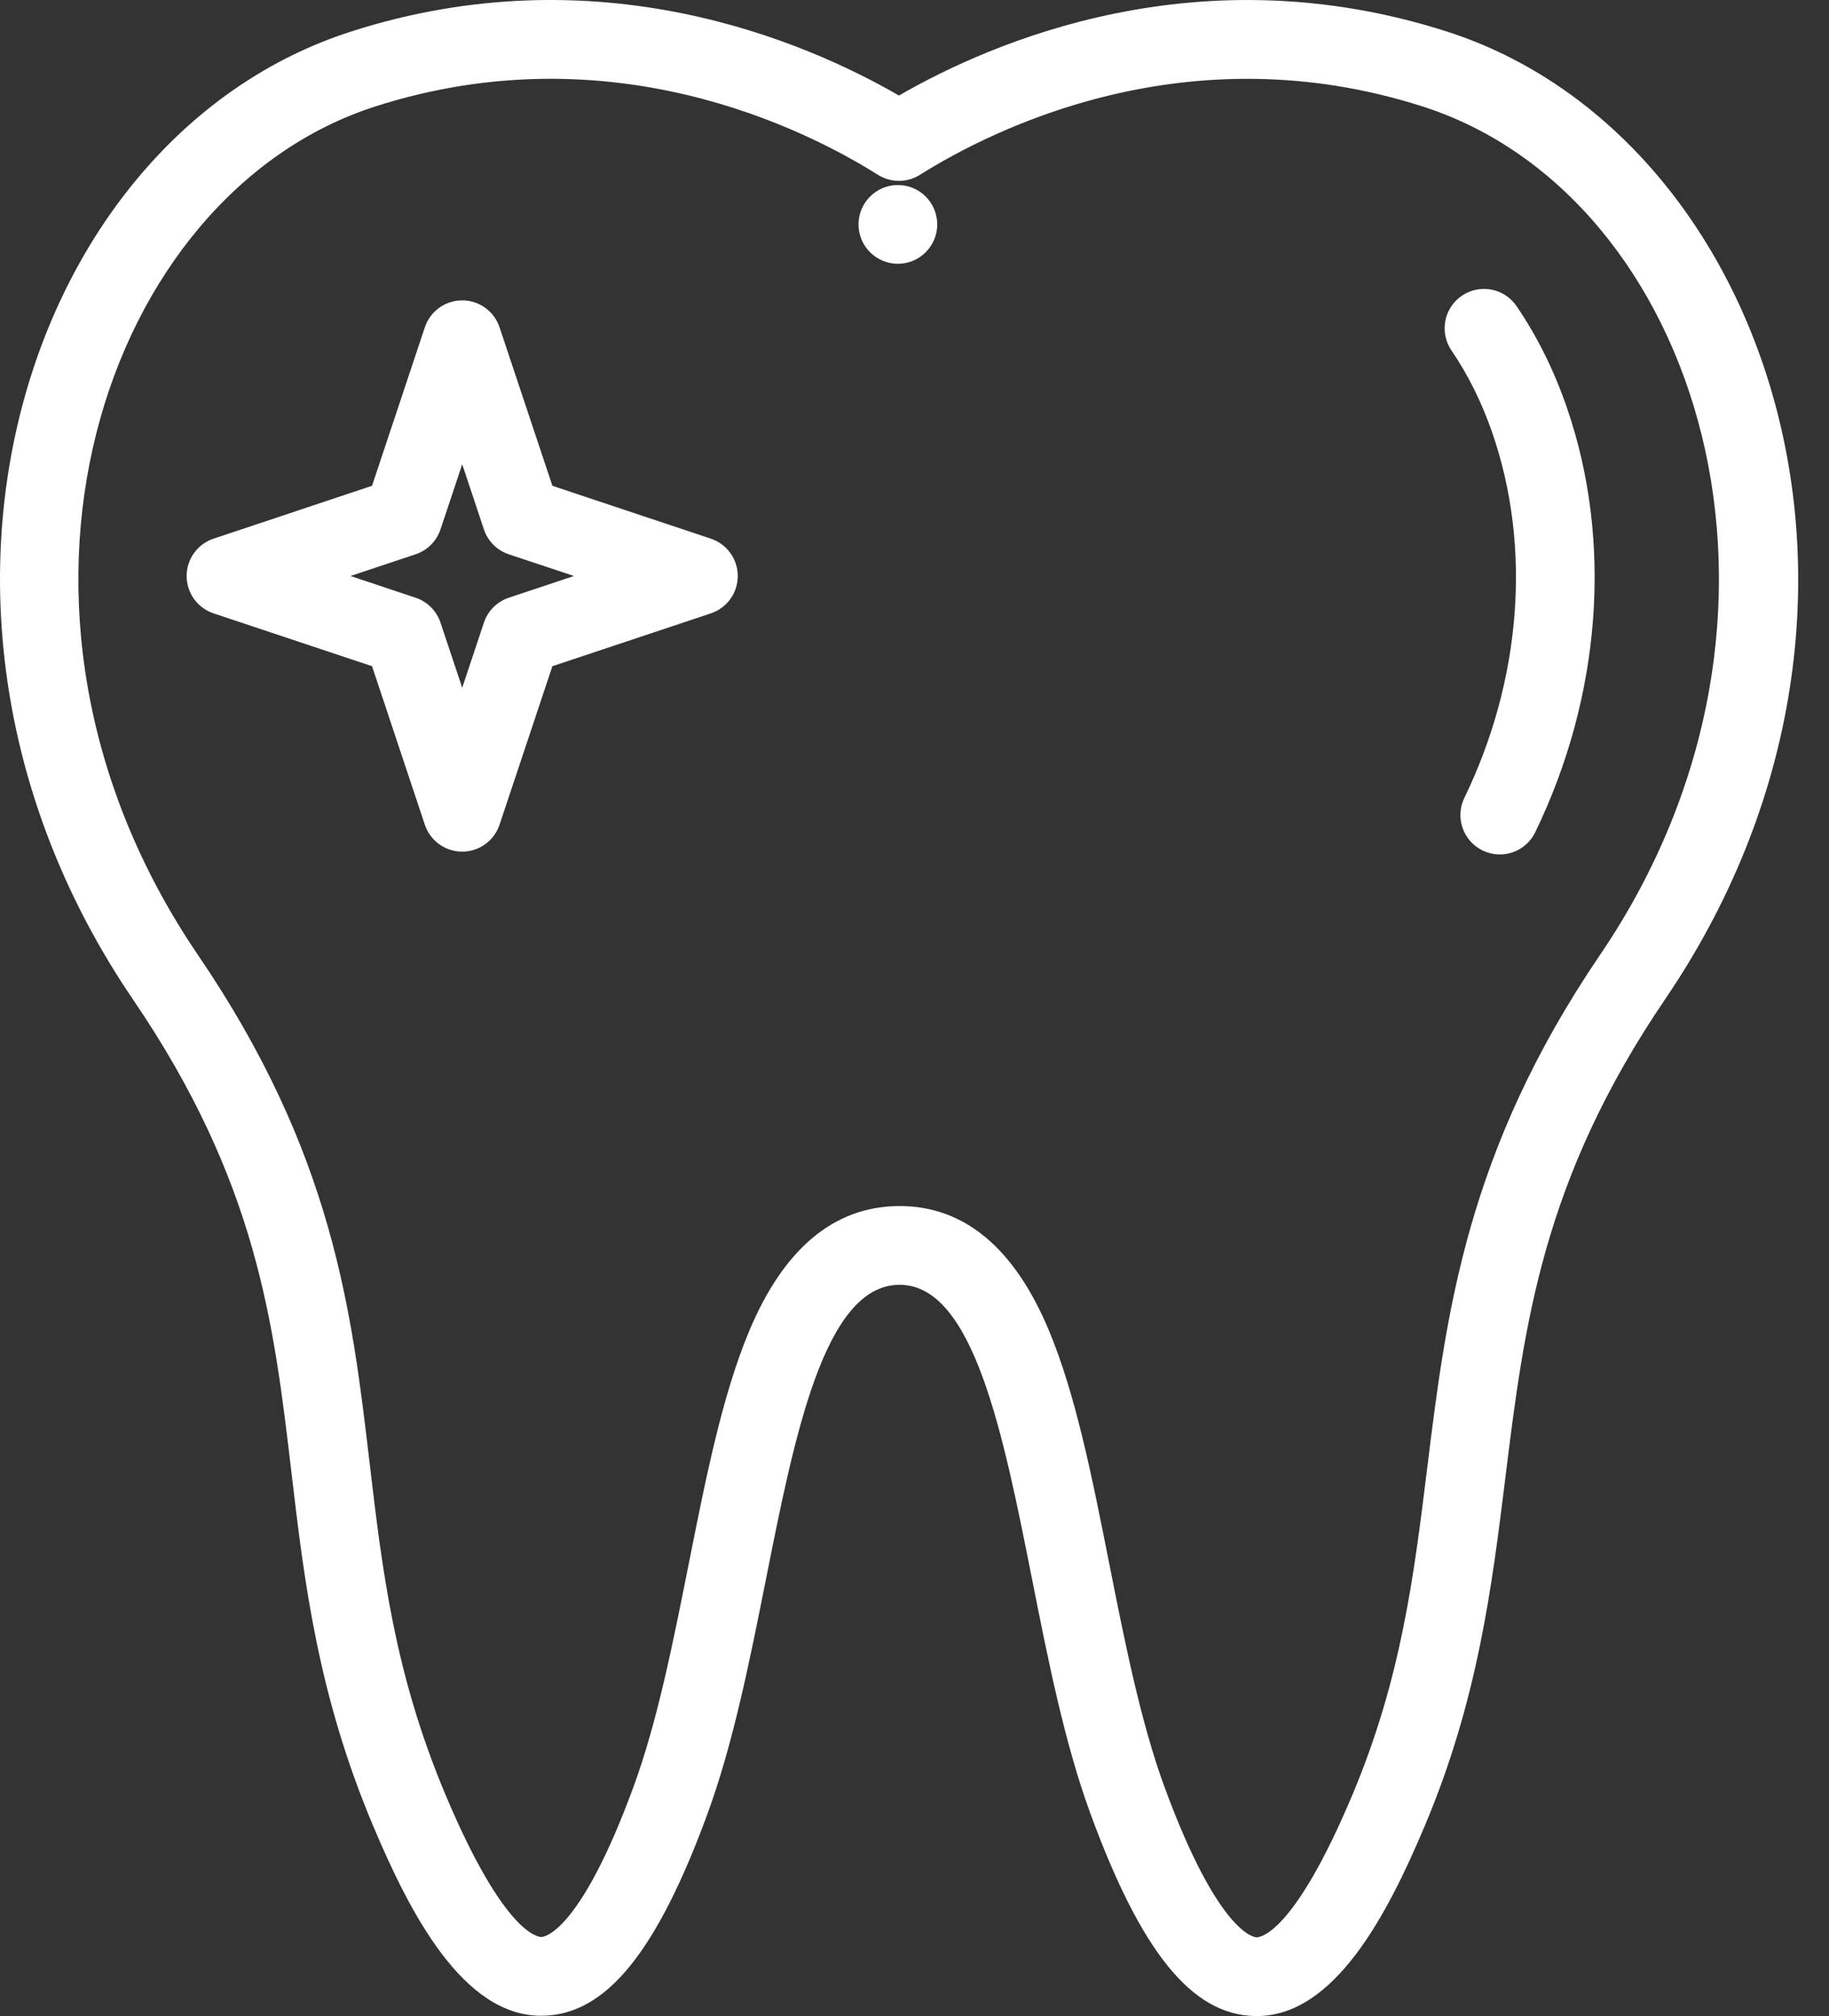
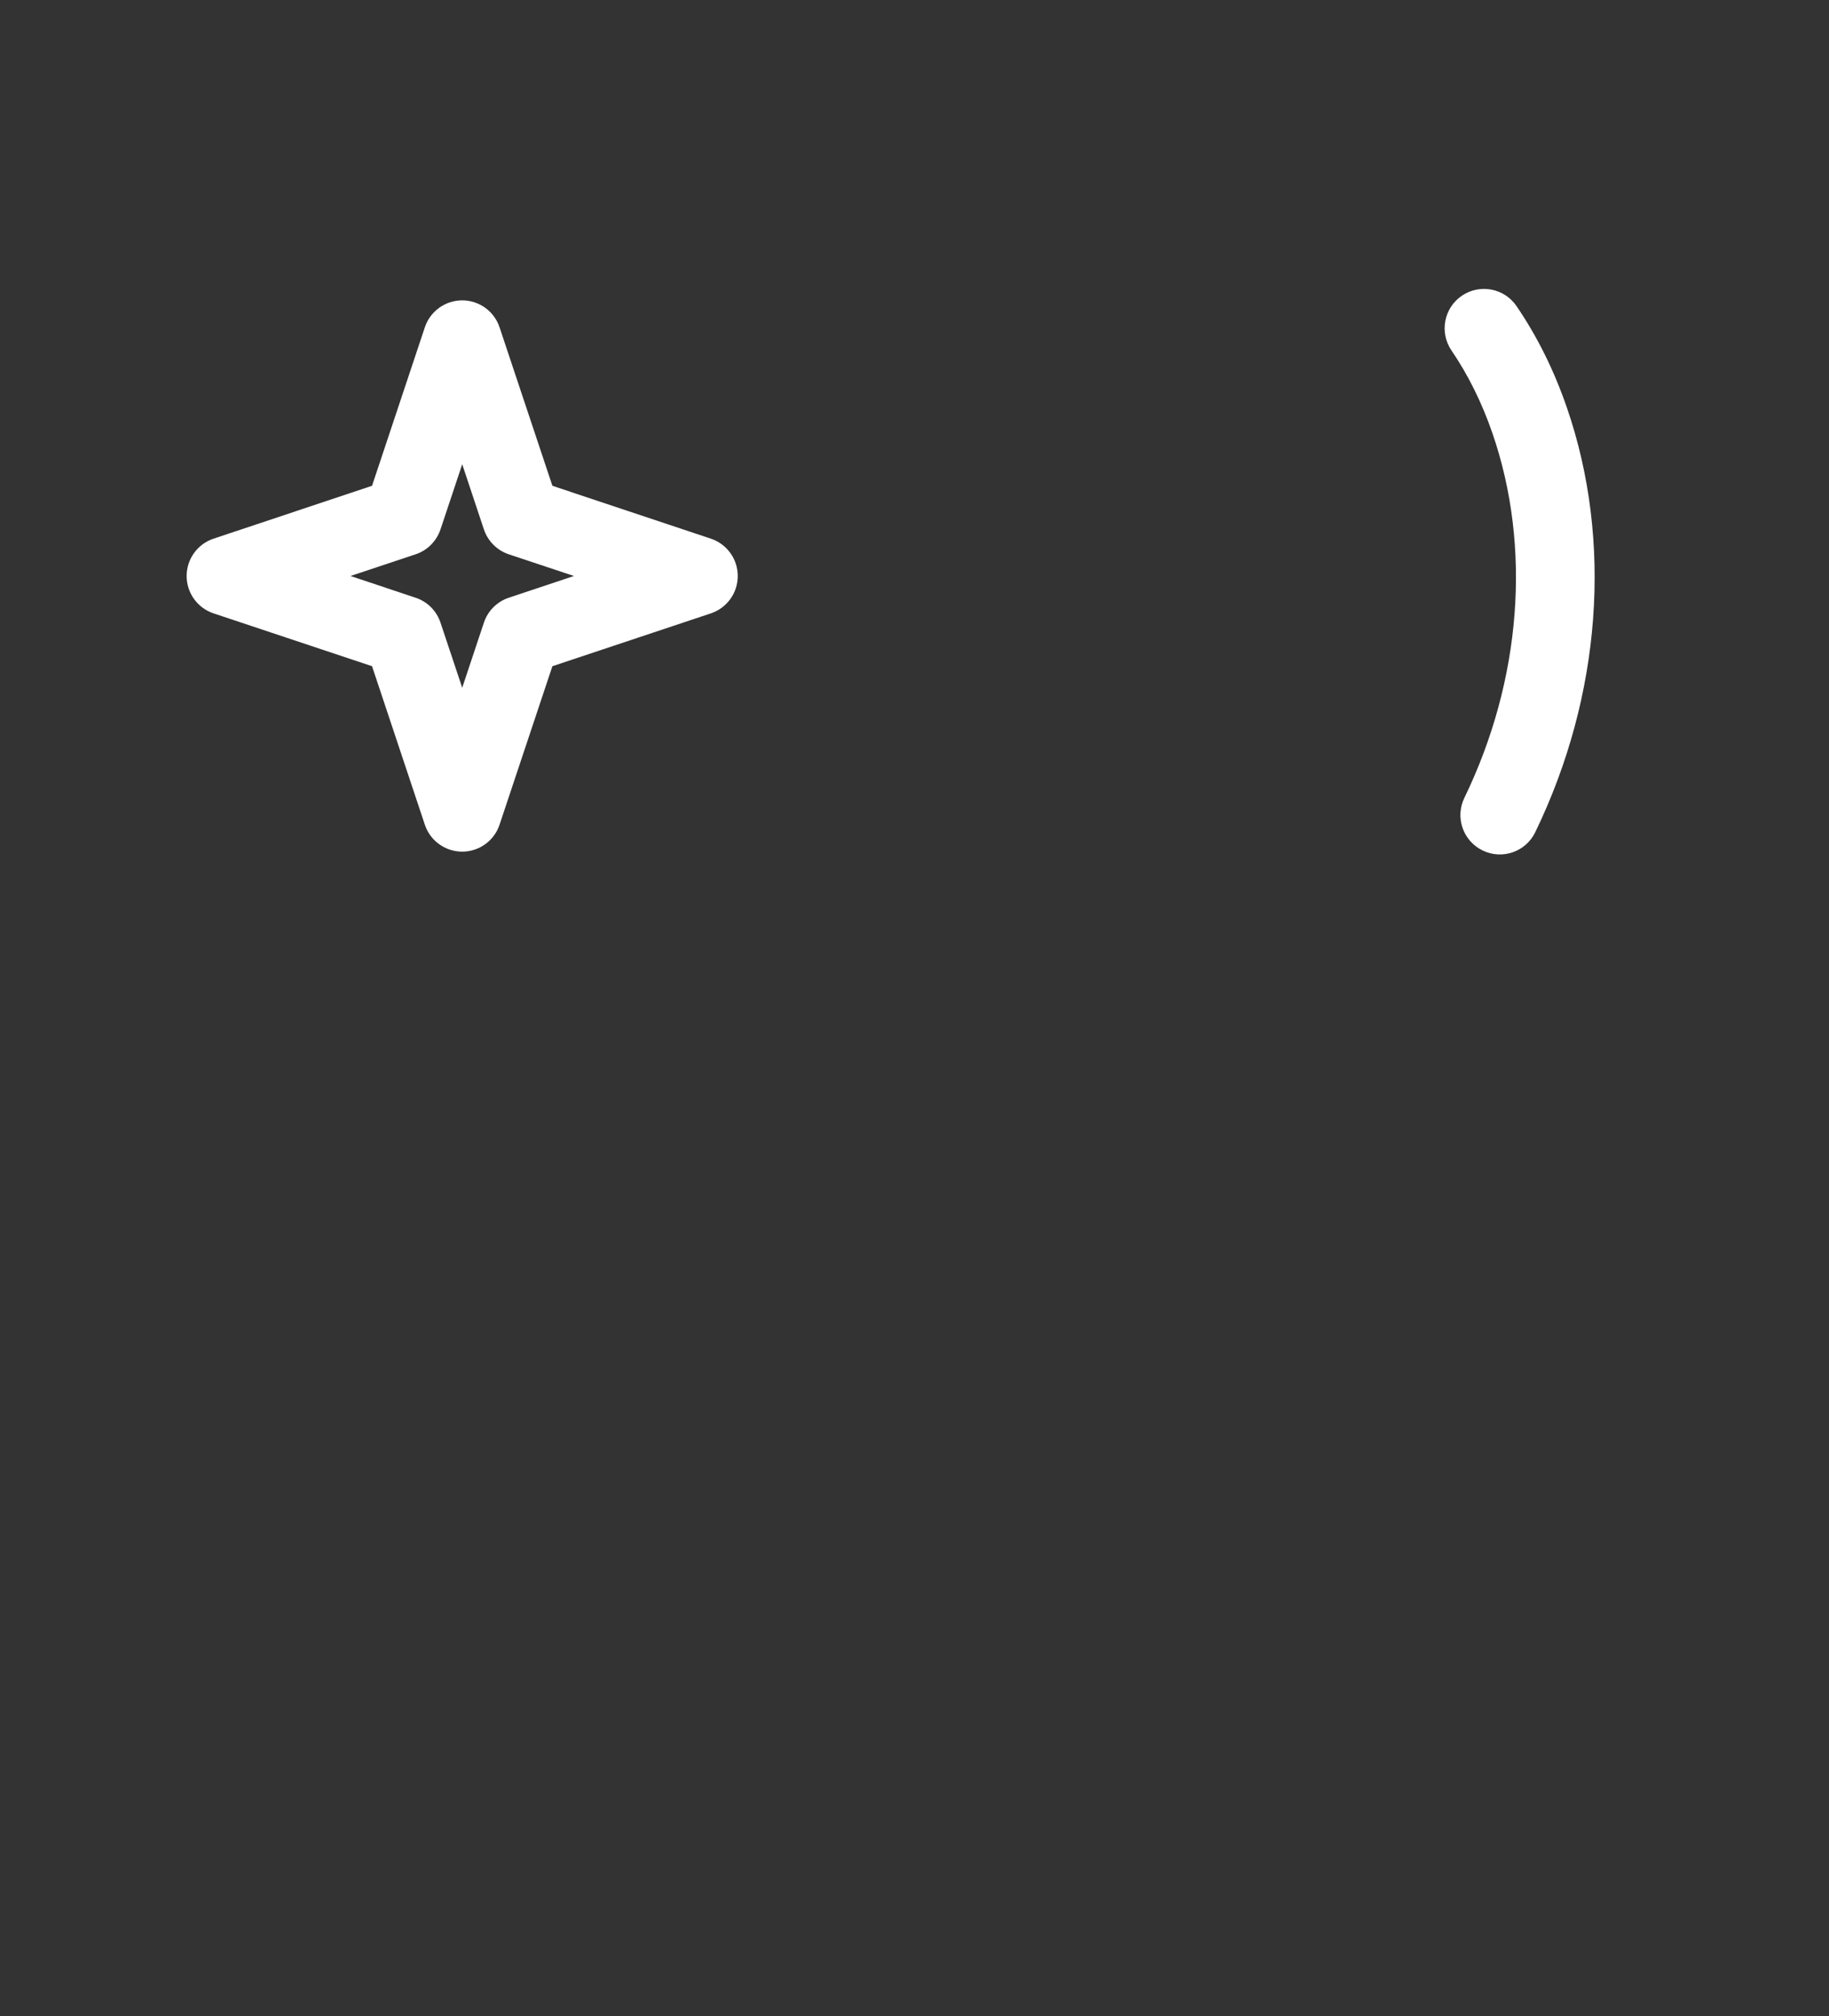
<svg xmlns="http://www.w3.org/2000/svg" width="49" height="54" viewBox="0 0 49 54" fill="none">
  <rect x="0" y="0" width="49" height="54" fill="#333333" stroke="none" />
-   <path d="M24.055 4.956C23.473 4.956 23 5.429 23 6.011C23 6.593 23.473 7.065 24.055 7.065C24.637 7.065 25.109 6.593 25.109 6.011C25.109 5.429 24.637 4.956 24.055 4.956Z" fill="white" />
-   <path d="M38.76 0.844C32.146 -1.277 26.618 1.096 24.084 2.559C21.55 1.096 16.023 -1.278 9.407 0.844C0.646 3.654 -3.462 16.448 3.563 26.77C6.891 31.659 7.335 35.43 7.806 39.422C8.15 42.345 8.507 45.367 9.994 48.9C10.995 51.275 12.409 53.992 14.501 53.992C14.52 53.992 14.54 53.991 14.559 53.991C16.241 53.951 17.597 52.282 18.955 48.58C19.646 46.693 20.089 44.465 20.518 42.312C21.289 38.435 22.087 34.427 24.091 34.413H24.102C26.085 34.413 26.881 38.423 27.65 42.3C28.079 44.461 28.522 46.695 29.214 48.58C30.573 52.288 31.929 53.96 33.61 53.999C33.629 54 33.648 54 33.667 54C35.755 54 37.171 51.279 38.173 48.9C39.595 45.523 39.967 42.509 40.328 39.594C40.835 35.489 41.313 31.612 44.613 26.759C51.72 16.303 47.375 3.605 38.76 0.844ZM42.868 25.573C39.282 30.848 38.749 35.162 38.234 39.335C37.876 42.235 37.537 44.974 36.229 48.081C34.677 51.766 33.777 51.891 33.663 51.891H33.66C33.619 51.889 32.649 51.821 31.194 47.854C30.559 46.123 30.132 43.971 29.719 41.89C29.256 39.554 28.818 37.347 28.096 35.624C27.172 33.421 25.83 32.304 24.105 32.304L24.076 32.304C22.345 32.316 20.997 33.442 20.072 35.65C19.35 37.371 18.913 39.571 18.449 41.9C18.036 43.975 17.61 46.121 16.974 47.854C15.523 51.813 14.55 51.881 14.509 51.882C14.415 51.884 13.504 51.797 11.939 48.081C10.567 44.823 10.244 42.08 9.901 39.175C9.422 35.106 8.926 30.899 5.307 25.584C-1.026 16.278 2.791 5.181 10.052 2.852C16.365 0.828 21.575 3.458 23.522 4.683C23.691 4.788 23.885 4.845 24.084 4.845C24.282 4.845 24.477 4.789 24.645 4.683C26.593 3.458 31.805 0.829 38.116 2.853C45.52 5.226 49.073 16.445 42.868 25.573Z" fill="white" />
  <path d="M41.978 10.919C41.636 9.924 41.182 9.009 40.629 8.199C40.3 7.717 39.644 7.594 39.163 7.922C38.682 8.25 38.558 8.906 38.886 9.387C39.333 10.043 39.703 10.789 39.984 11.606C41.035 14.656 40.761 18.216 39.231 21.371C38.977 21.896 39.196 22.526 39.721 22.78C40.245 23.035 40.876 22.816 41.13 22.291C42.9 18.638 43.21 14.492 41.978 10.919ZM19.044 14.428L14.799 13.012L13.383 8.766C13.313 8.556 13.179 8.374 12.999 8.244C12.82 8.115 12.604 8.045 12.383 8.045C12.161 8.045 11.946 8.115 11.766 8.244C11.586 8.374 11.452 8.556 11.382 8.766L9.967 13.012L5.721 14.428C5.511 14.498 5.328 14.632 5.199 14.812C5.07 14.991 5 15.207 5 15.428C5 15.649 5.07 15.865 5.199 16.045C5.328 16.224 5.511 16.359 5.721 16.429L9.967 17.844L11.382 22.09C11.452 22.3 11.586 22.483 11.766 22.612C11.946 22.741 12.161 22.811 12.383 22.811C12.604 22.811 12.82 22.741 12.999 22.612C13.179 22.483 13.313 22.3 13.383 22.09L14.799 17.844L19.044 16.429C19.254 16.359 19.437 16.224 19.566 16.045C19.696 15.865 19.765 15.649 19.765 15.428C19.765 15.207 19.696 14.991 19.566 14.812C19.437 14.632 19.254 14.498 19.044 14.428ZM13.631 16.01C13.476 16.061 13.335 16.149 13.219 16.264C13.103 16.38 13.016 16.521 12.964 16.677L12.383 18.421L11.801 16.677C11.749 16.521 11.662 16.38 11.546 16.264C11.431 16.149 11.29 16.061 11.134 16.01L9.39 15.428L11.134 14.847C11.29 14.795 11.431 14.708 11.546 14.592C11.662 14.476 11.749 14.335 11.801 14.18L12.383 12.435L12.964 14.18C13.016 14.335 13.103 14.476 13.219 14.592C13.335 14.708 13.476 14.795 13.631 14.847L15.376 15.428L13.631 16.01Z" fill="white" />
</svg>